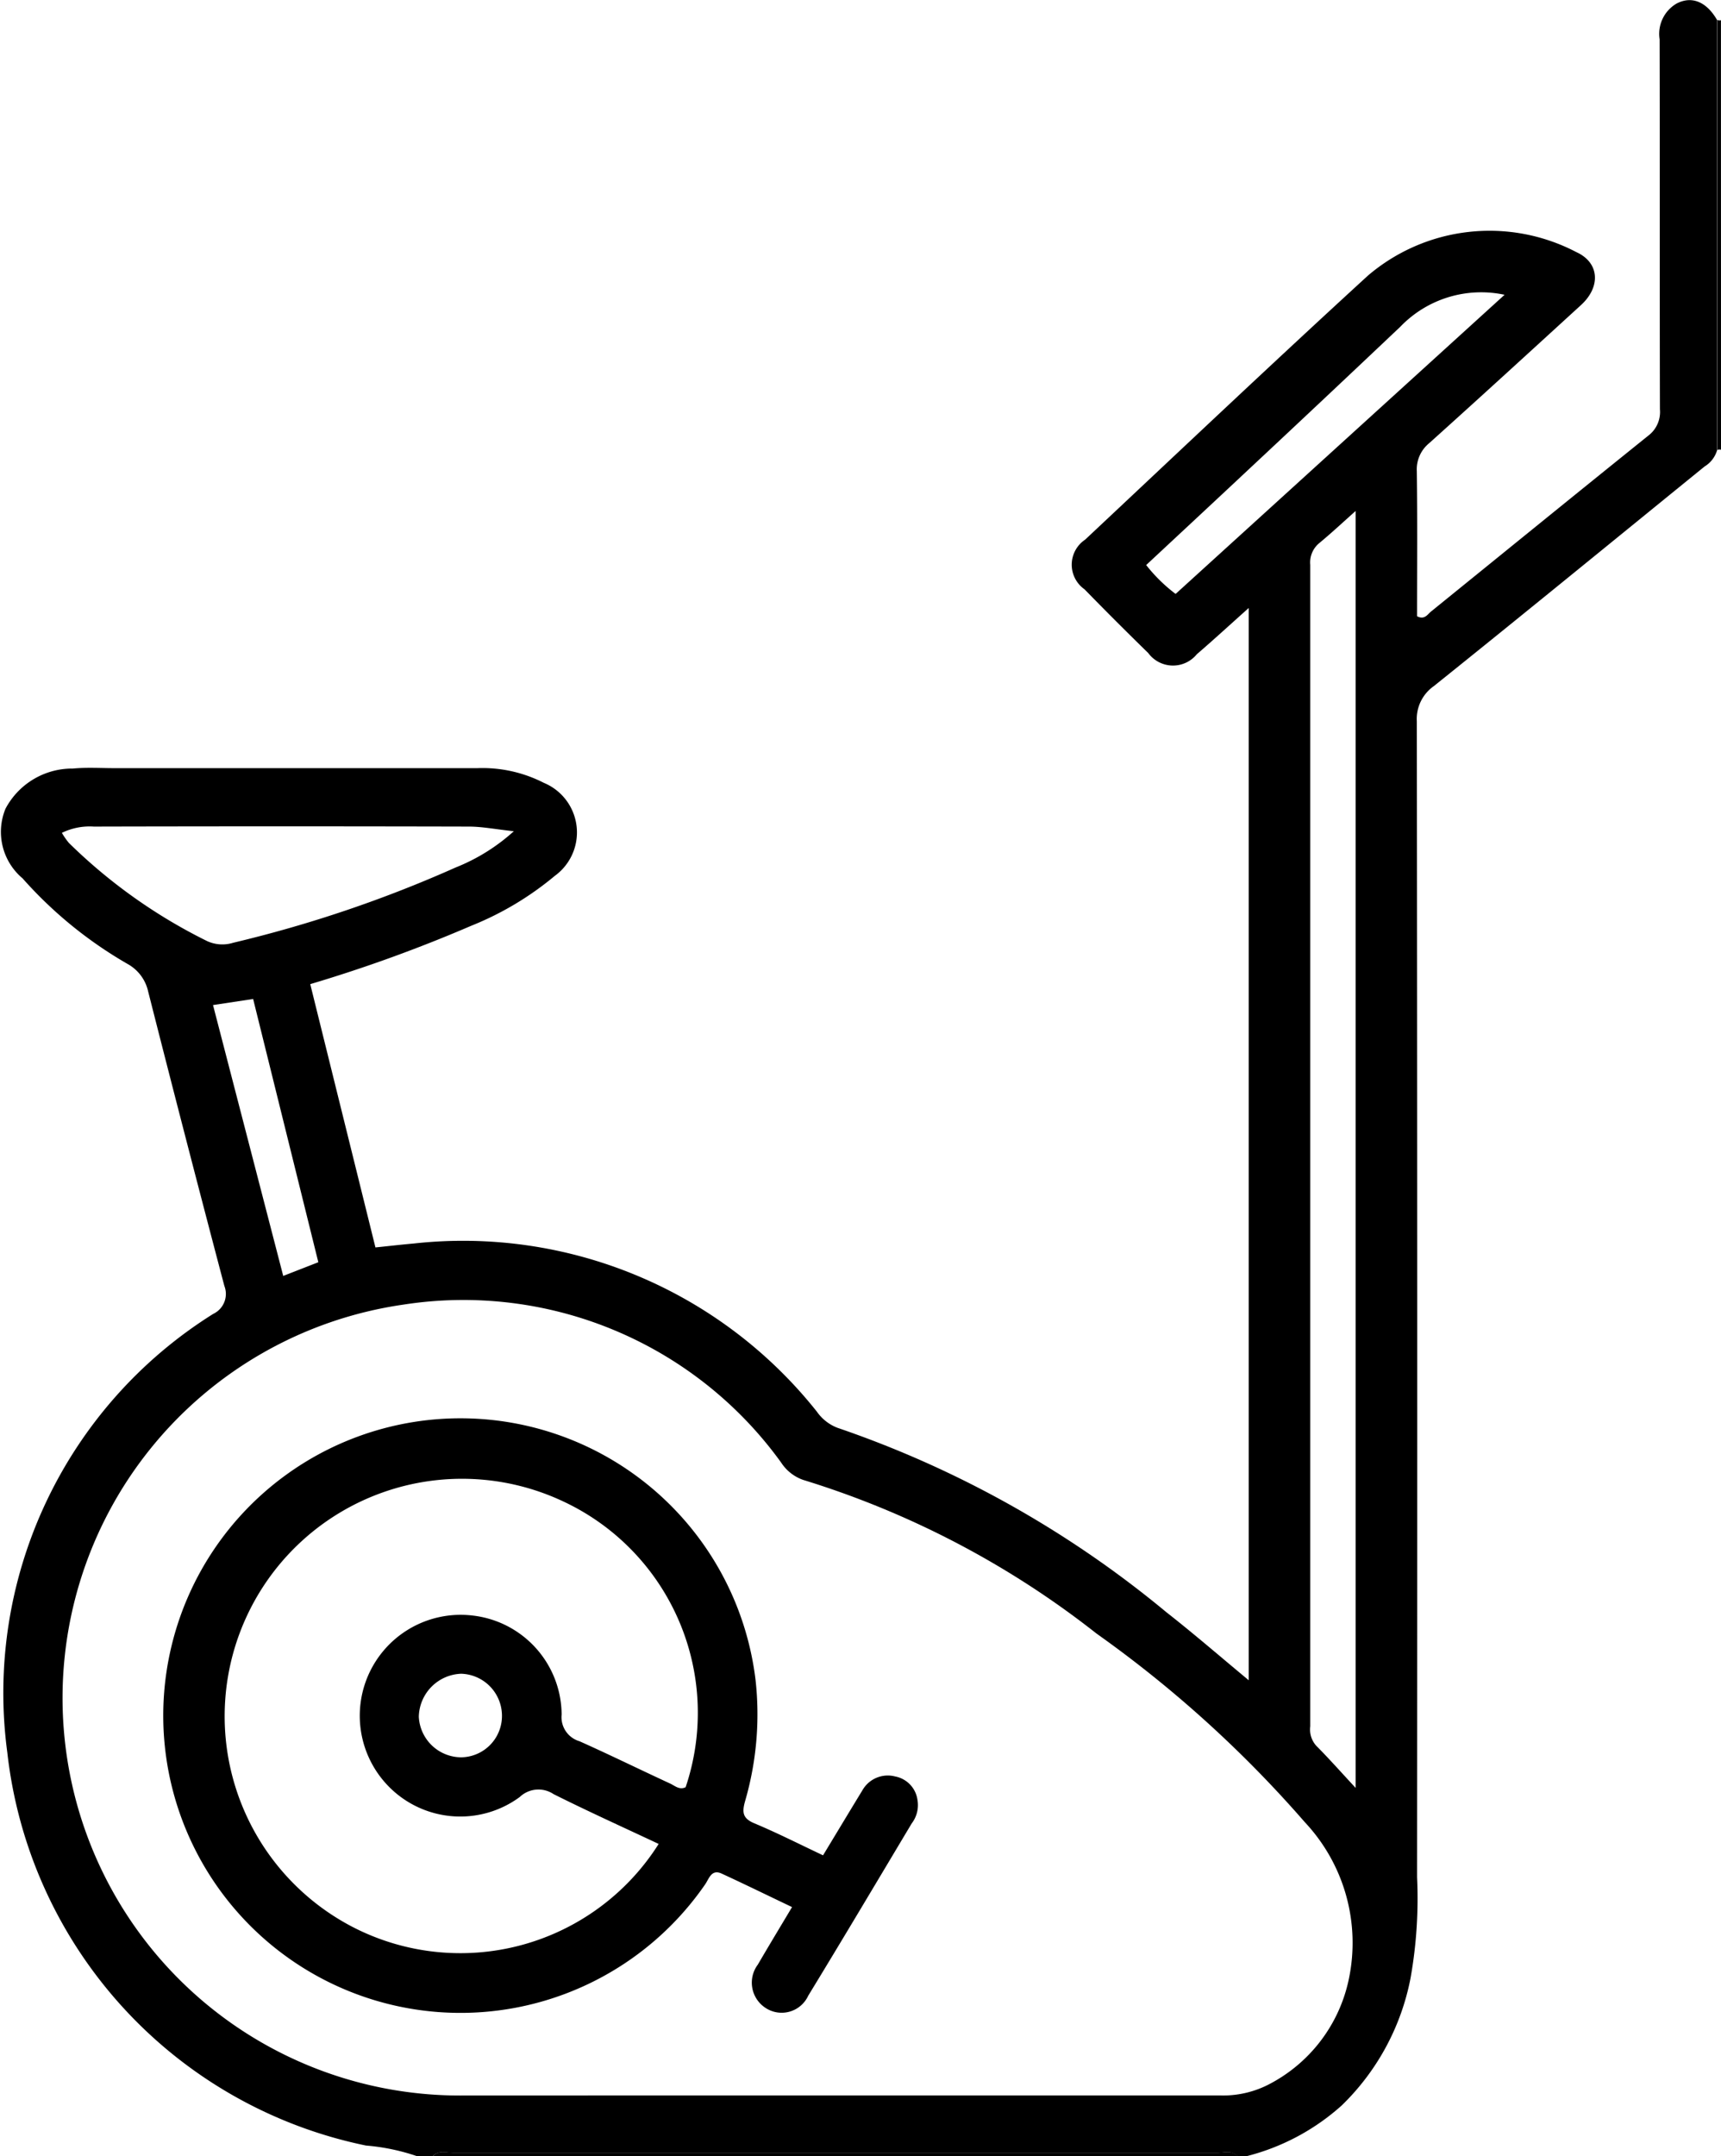
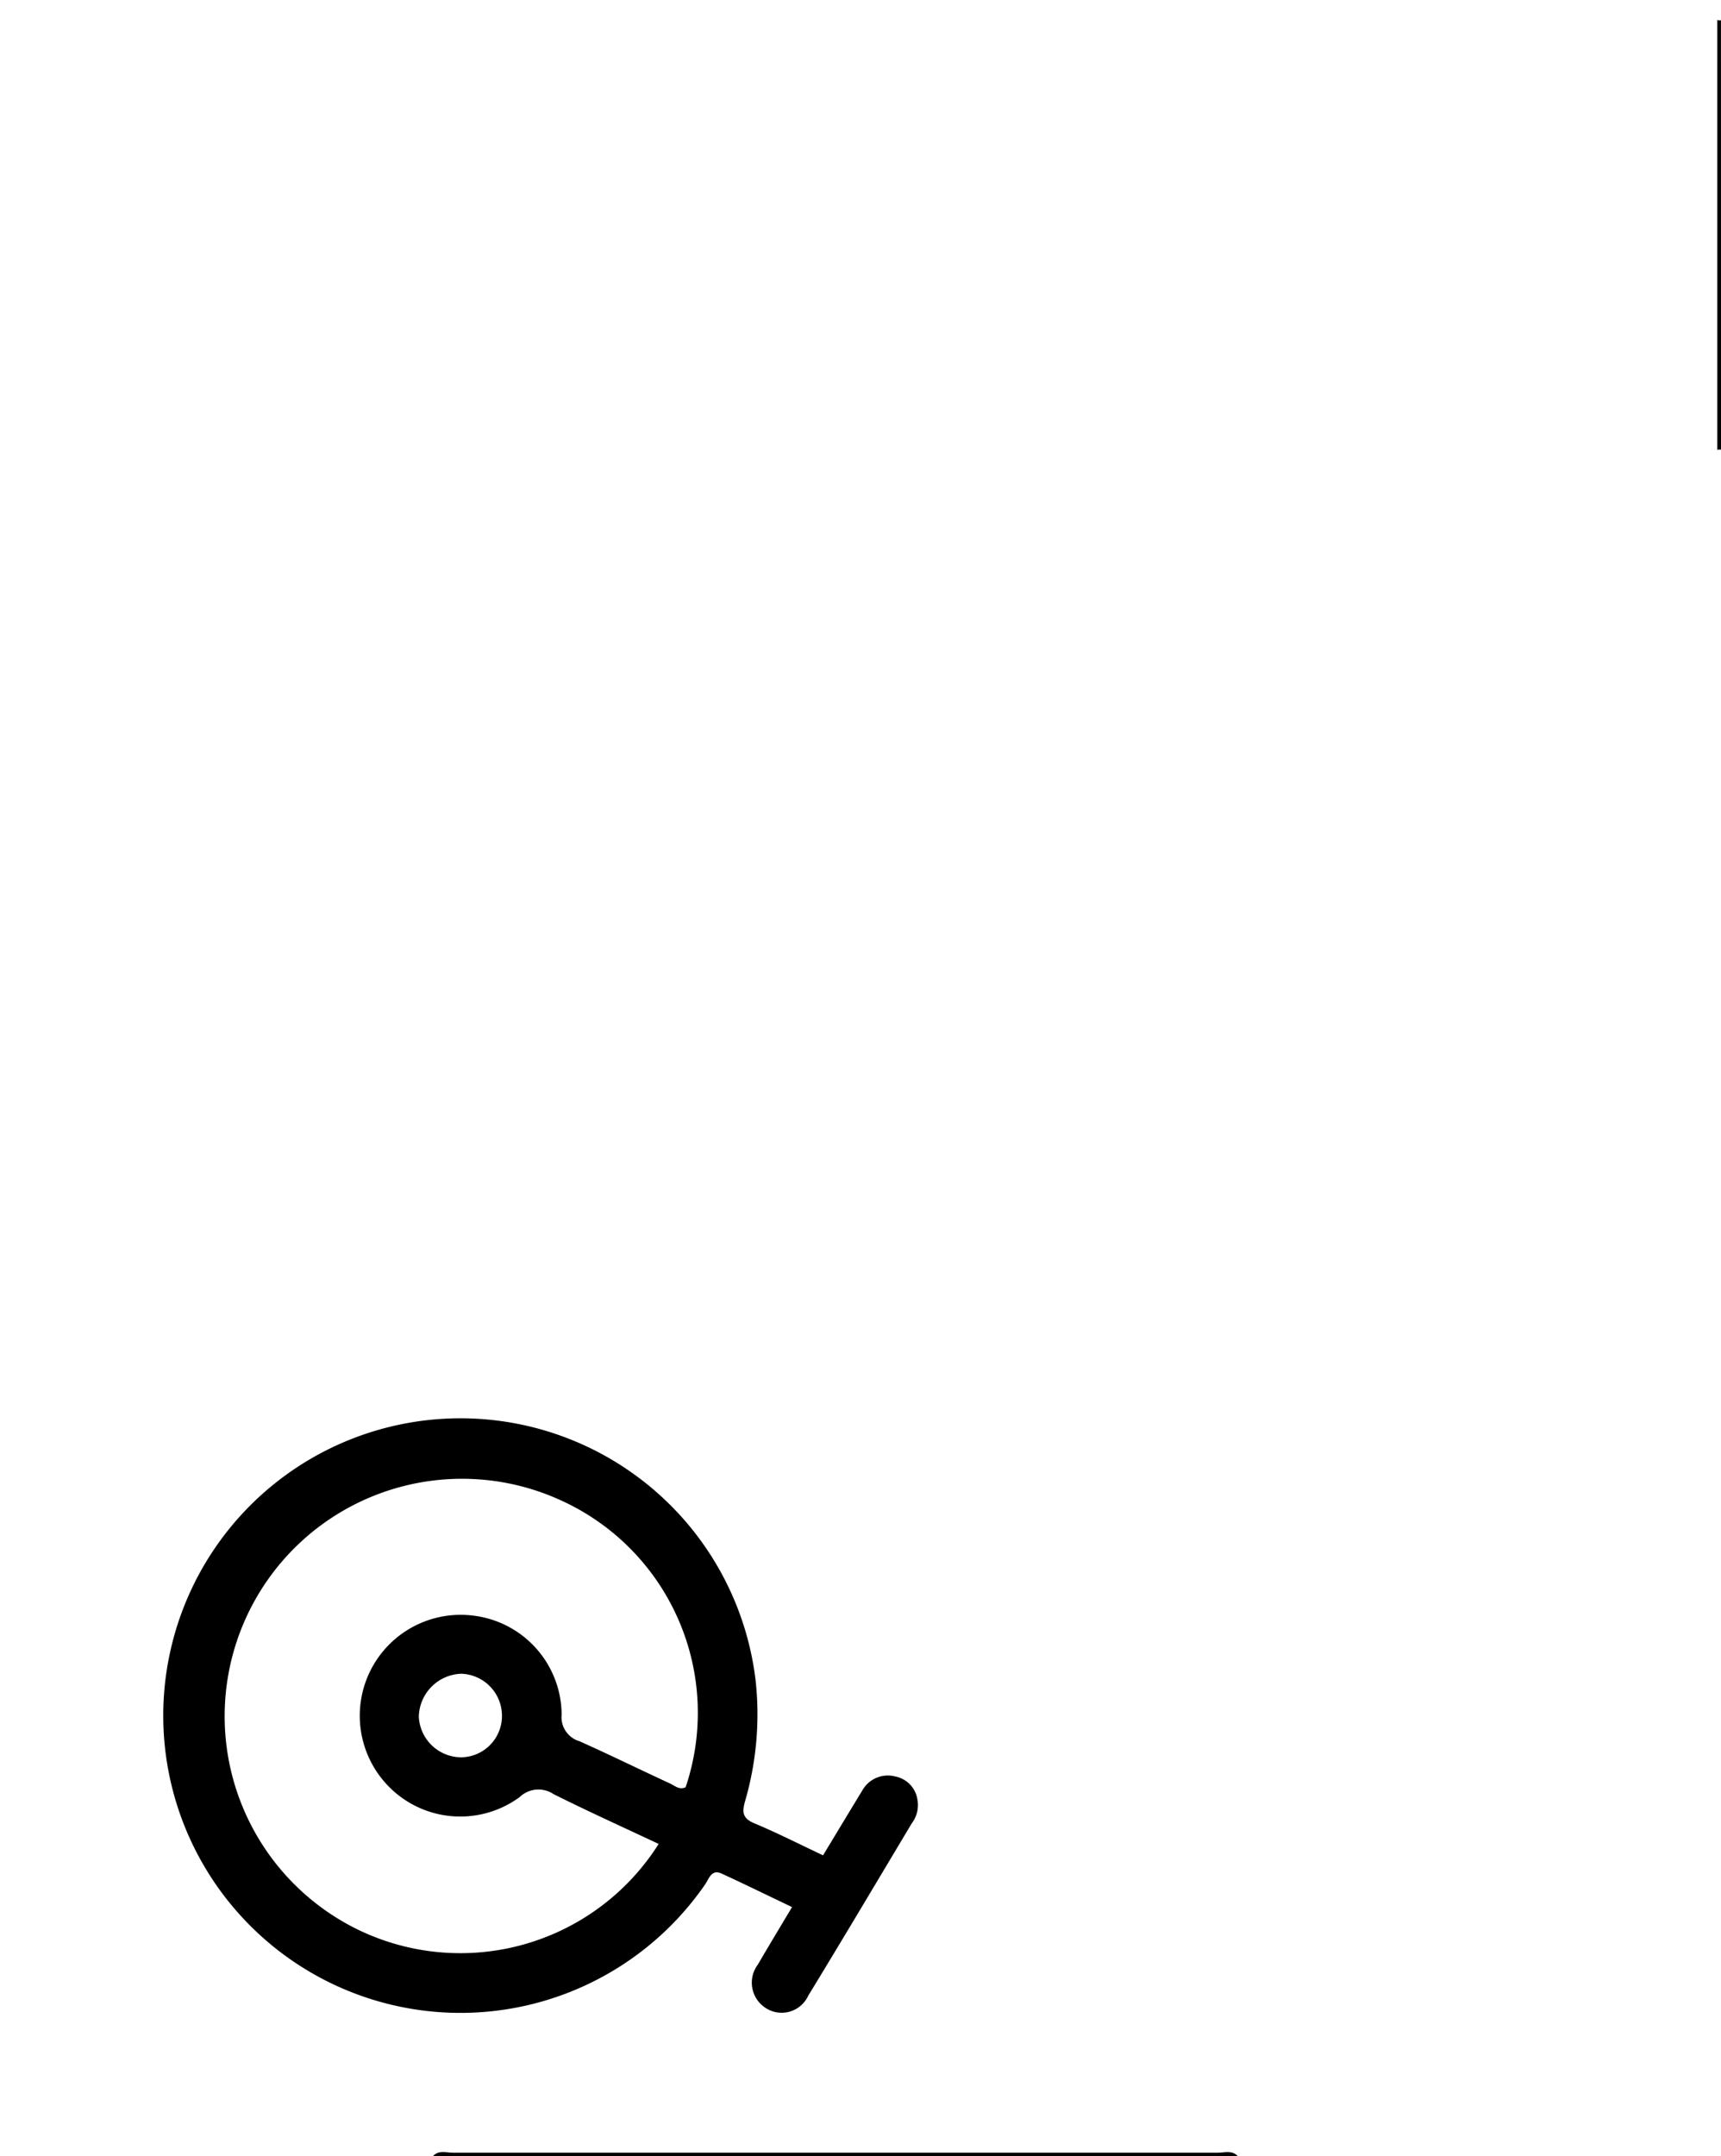
<svg xmlns="http://www.w3.org/2000/svg" width="34.32" height="42.989" viewBox="0 0 34.32 42.989">
  <g id="Group_14711" data-name="Group 14711" transform="translate(0 0)">
    <g id="Group_5268" data-name="Group 5268" transform="translate(0 0)">
-       <path id="Path_2128" data-name="Path 2128" d="M379.633,675.484a4.219,4.219,0,0,0-1.026-.215,9.026,9.026,0,0,1-7.153-7.834,8.915,8.915,0,0,1,4.106-8.746.44.44,0,0,0,.222-.558q-.774-2.933-1.52-5.872a.832.832,0,0,0-.411-.547,8.365,8.365,0,0,1-2.093-1.706,1.21,1.21,0,0,1-.34-1.389,1.505,1.505,0,0,1,1.342-.8c.278-.026.56-.008.84-.008q3.612,0,7.224,0a2.684,2.684,0,0,1,1.327.292,1.07,1.07,0,0,1,.22,1.856,6.176,6.176,0,0,1-1.665.994,29.185,29.185,0,0,1-3.211,1.164l1.3,5.249c.265-.027.513-.056.762-.078a9.007,9.007,0,0,1,8.041,3.352.887.887,0,0,0,.411.322,20.785,20.785,0,0,1,6.558,3.676c.548.429,1.074.885,1.643,1.357V644.616c-.381.34-.7.634-1.035.922a.613.613,0,0,1-.969-.024q-.643-.627-1.27-1.27a.6.6,0,0,1,.011-.99c1.877-1.76,3.745-3.53,5.643-5.267a3.736,3.736,0,0,1,4.153-.466c.464.21.491.693.092,1.057-1.006.919-2.011,1.84-3.025,2.751a.673.673,0,0,0-.248.56c.013.967.005,1.935.005,2.892.149.077.207-.036.278-.094,1.445-1.17,2.887-2.344,4.336-3.509a.591.591,0,0,0,.229-.523c-.006-2.459,0-4.918-.006-7.376a.7.7,0,0,1,.338-.713c.306-.16.6-.034.809.33q0,4.286,0,8.572a.565.565,0,0,1-.249.326c-1.8,1.462-3.592,2.929-5.4,4.379a.8.8,0,0,0-.34.7q.013,11.523.005,23.046a9.054,9.054,0,0,1-.129,2.006,4.8,4.8,0,0,1-1.372,2.543,4.487,4.487,0,0,1-1.922,1.019h-.153c-.112-.128-.262-.074-.395-.074q-7.633,0-15.267,0c-.132,0-.283-.056-.394.074Zm8.209-1.214q3.9,0,7.795,0a1.985,1.985,0,0,0,.958-.212,3.067,3.067,0,0,0,1.613-2.116,3.513,3.513,0,0,0-.879-3.119,23.579,23.579,0,0,0-4.153-3.76A18,18,0,0,0,387.329,662a.862.862,0,0,1-.442-.345,7.812,7.812,0,0,0-7.54-3.15,7.924,7.924,0,0,0,1.236,15.766Zm10.5-6.135V642.682c-.267.238-.49.446-.725.64a.5.5,0,0,0-.18.434q0,11.577,0,23.155a.485.485,0,0,0,.117.385C397.813,667.557,398.057,667.832,398.339,668.136Zm-16.786-19.068c-.369-.04-.63-.092-.891-.093q-3.743-.009-7.486,0a1.259,1.259,0,0,0-.637.125,1.481,1.481,0,0,0,.139.2,10.657,10.657,0,0,0,2.758,1.958.725.725,0,0,0,.519.033,25.14,25.14,0,0,0,4.435-1.5A3.848,3.848,0,0,0,381.553,649.068Zm13.2-4.735,6.556-5.96a2.235,2.235,0,0,0-2.079.637q-1.524,1.443-3.058,2.876c-.666.624-1.335,1.246-2.01,1.875A3.184,3.184,0,0,0,394.748,644.333Zm-19.2,8.2,1.4,5.4.7-.273-1.3-5.248Z" transform="translate(-371.308 -632.495)" />
      <path id="Path_2129" data-name="Path 2129" d="M398.4,767.257c.111-.13.262-.073.394-.073q7.634,0,15.267,0c.133,0,.283-.055.395.073Z" transform="translate(-389.769 -724.268)" />
      <path id="Path_2130" data-name="Path 2130" d="M478.882,642.312l-.037-.005-.037.009q0-4.286,0-8.572a.12.12,0,0,0,.073.005Z" transform="translate(-444.562 -633.346)" />
      <path id="Path_2131" data-name="Path 2131" d="M394.724,729.949c.272-.449.526-.872.783-1.293a.582.582,0,0,1,.656-.279.552.552,0,0,1,.444.467.6.6,0,0,1-.114.468c-.686,1.147-1.371,2.3-2.065,3.437a.583.583,0,0,1-.846.245.6.6,0,0,1-.158-.867c.216-.371.439-.739.682-1.146-.489-.233-.942-.455-1.4-.666-.211-.1-.256.106-.337.219a5.927,5.927,0,1,1,1.009-4.081,6.2,6.2,0,0,1-.208,2.414c-.062.22-.054.344.182.443C393.806,729.5,394.247,729.724,394.724,729.949Zm-3.278-.227c-.7-.329-1.4-.645-2.094-.992a.542.542,0,0,0-.677.057,2,2,0,0,1-2.259.076,2.012,2.012,0,0,1,1.323-3.694,2,2,0,0,1,1.772,1.974.5.5,0,0,0,.357.532c.6.268,1.2.563,1.8.84.1.045.191.138.316.076a4.65,4.65,0,0,0-2.447-5.7,4.734,4.734,0,0,0-4.208,8.479A4.679,4.679,0,0,0,391.446,729.722Zm-3.125-2.556a.839.839,0,0,0-.812-.837.876.876,0,0,0-.846.857.85.85,0,0,0,.846.809A.824.824,0,0,0,388.321,727.166Z" transform="translate(-378.311 -692.961)" />
    </g>
  </g>
</svg>